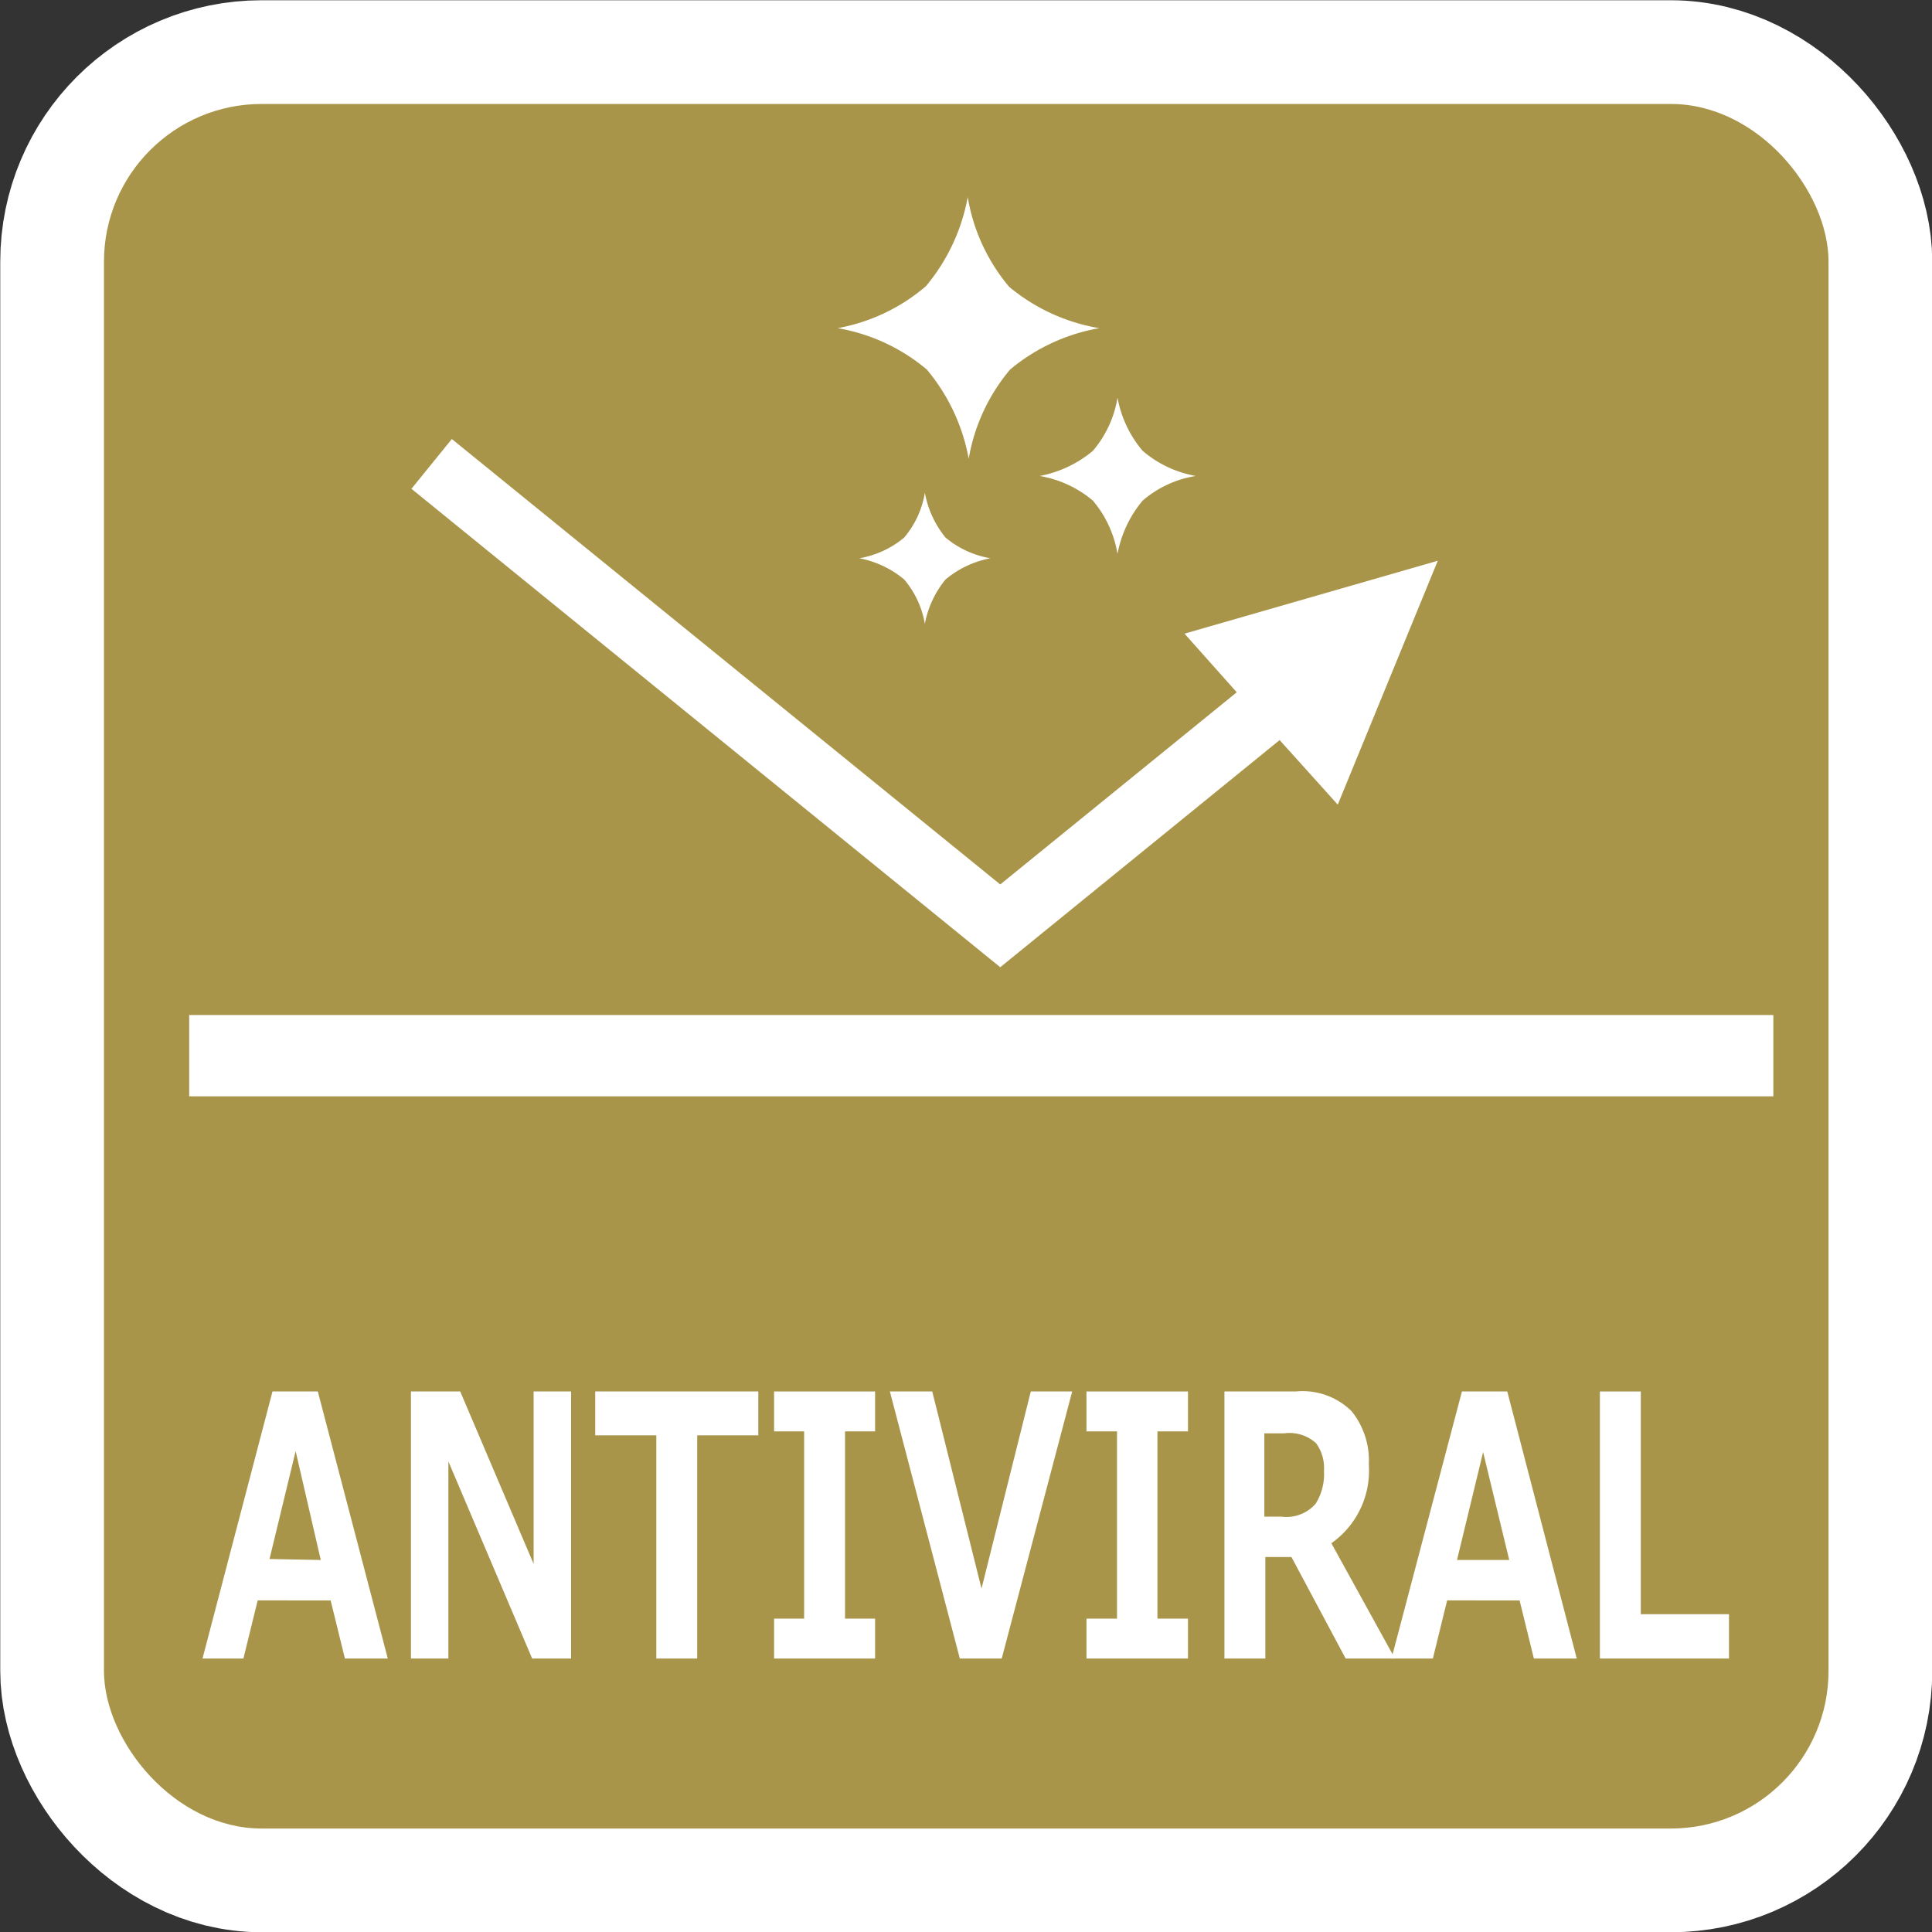
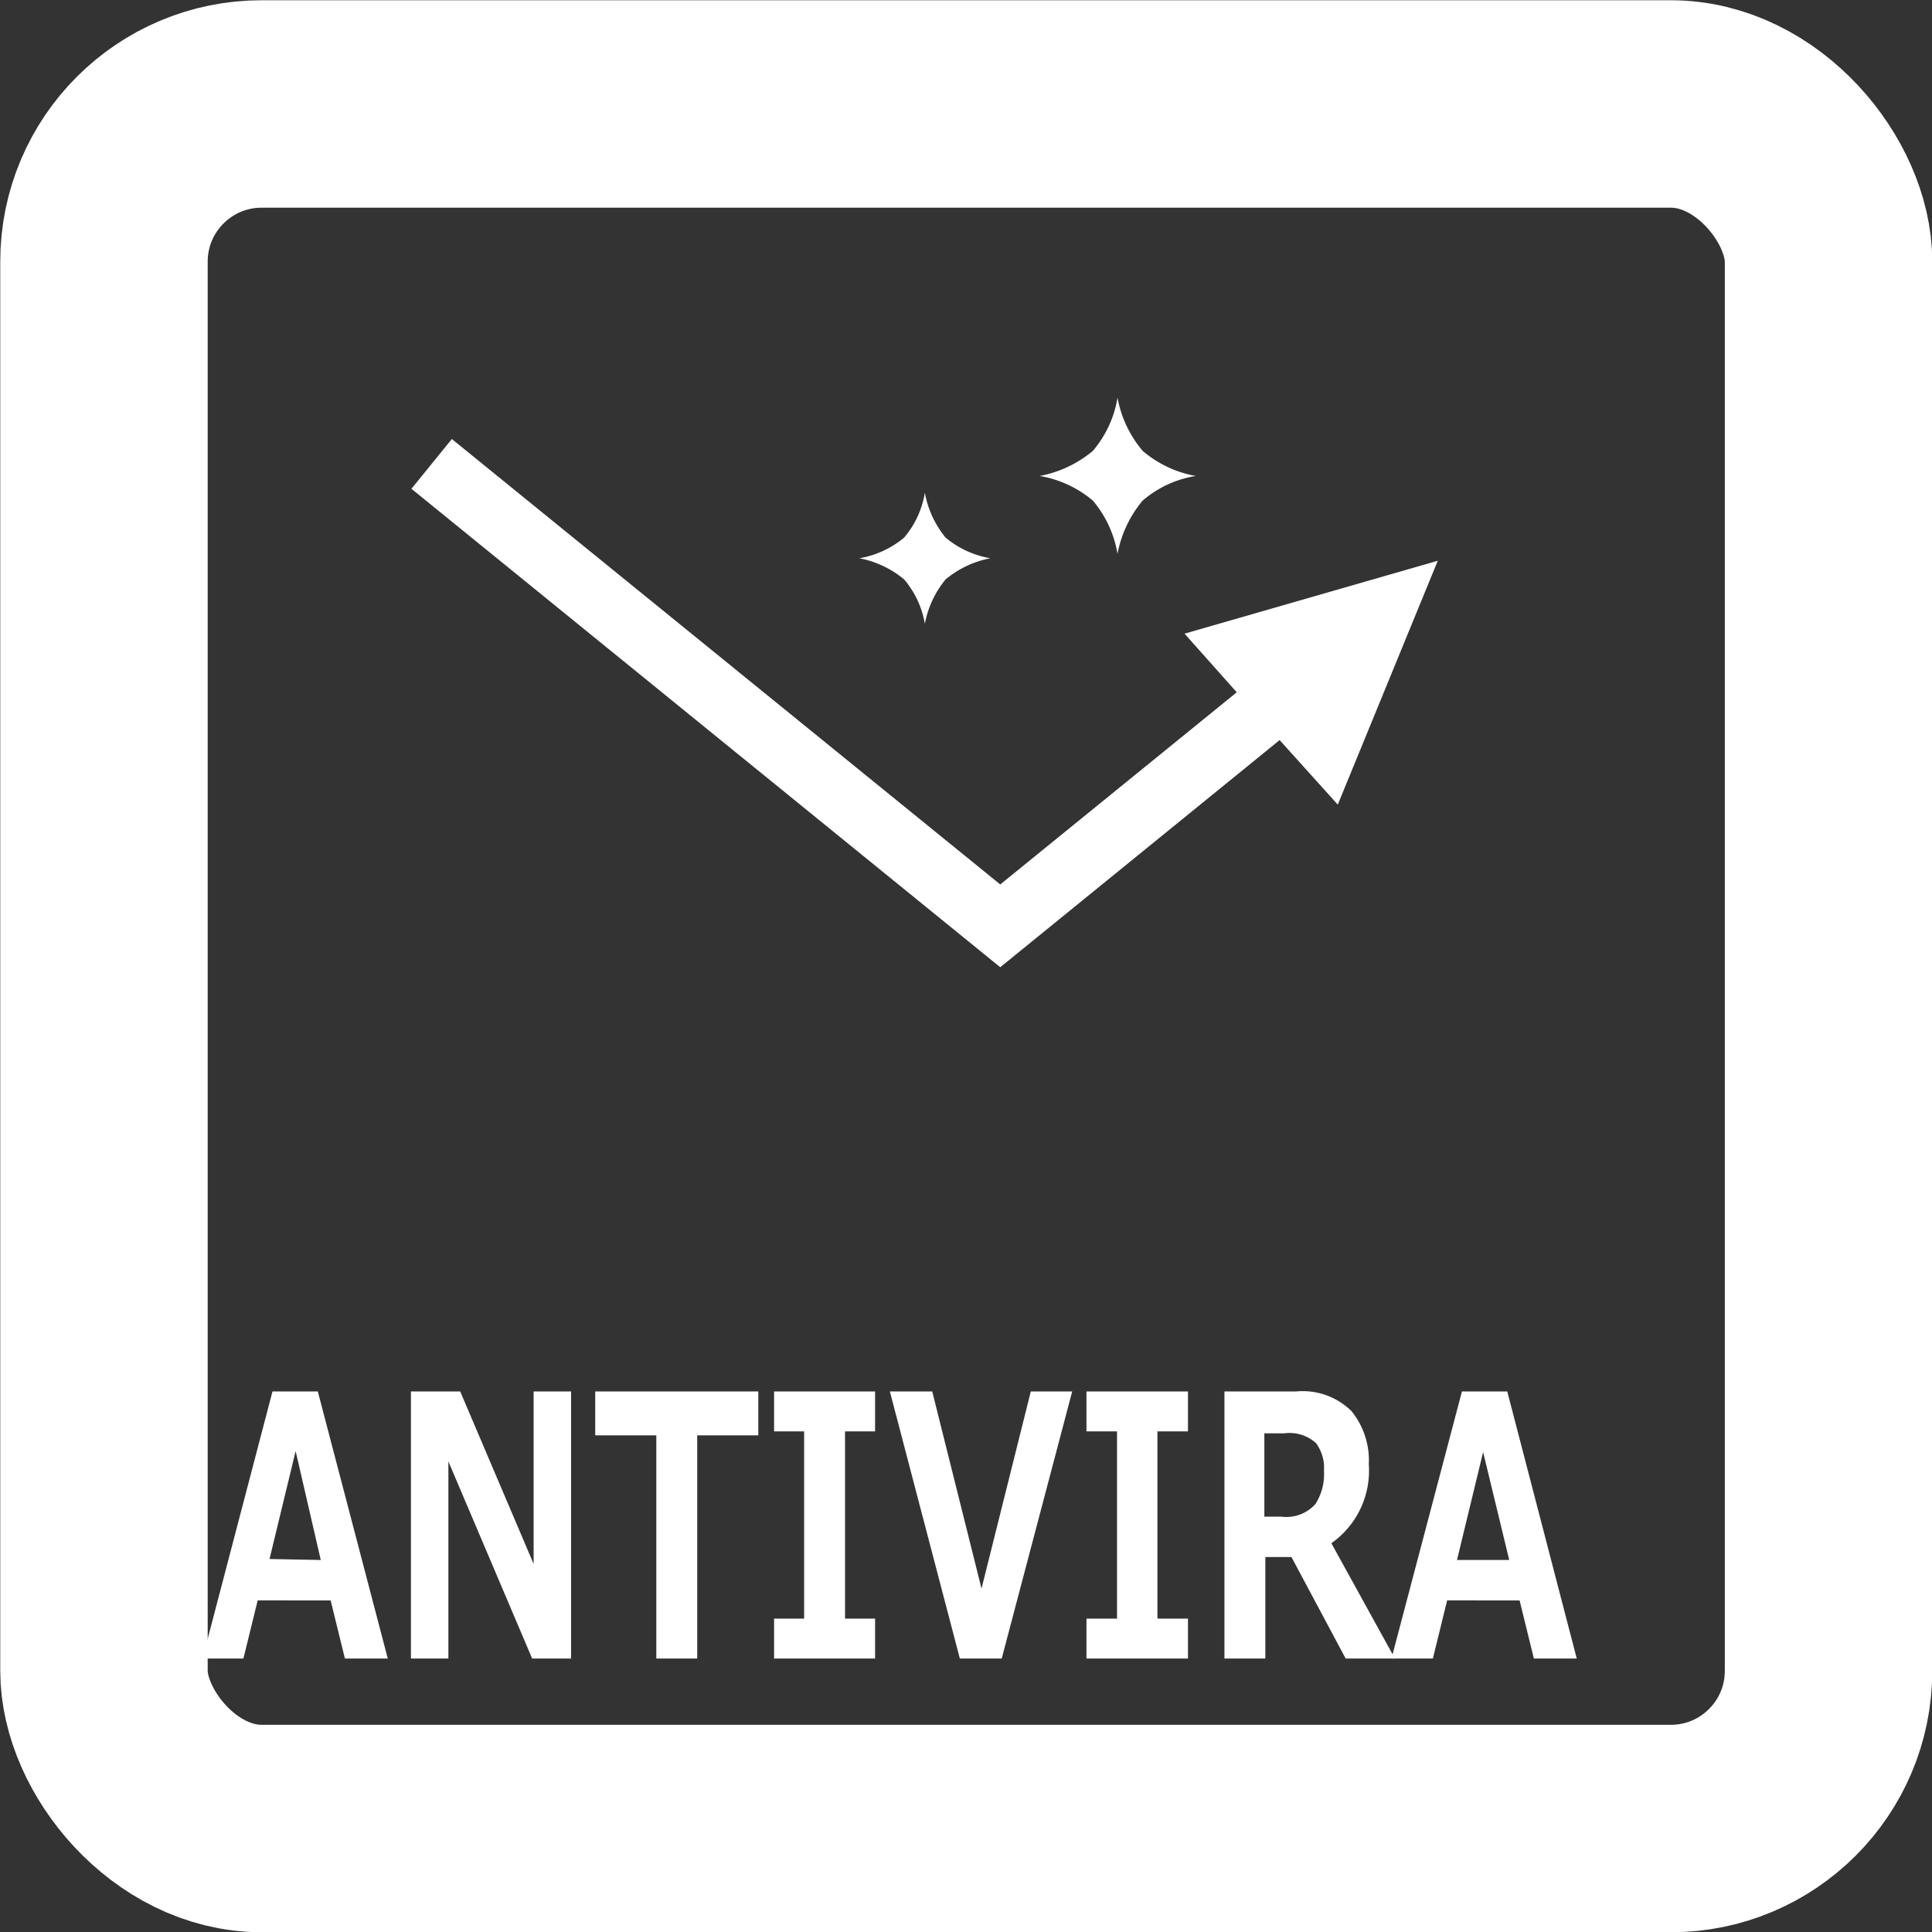
<svg xmlns="http://www.w3.org/2000/svg" viewBox="0 0 39.21 39.21">
  <rect x="0" y="0" width="39.21" height="39.21" fill="#333333" stroke="none" />
  <defs>
    <style>.cls-1{fill:none;stroke:#fff;stroke-miterlimit:10;stroke-width:4.21px;}.cls-2{fill:#a99549;}.cls-3{fill:#fff;}</style>
  </defs>
  <g id="レイヤー_2" data-name="レイヤー 2">
    <g id="レイヤー_1-2" data-name="レイヤー 1">
      <rect class="cls-1" x="2.11" y="2.11" width="35" height="35" rx="3.2" />
-       <rect class="cls-2" x="2.11" y="2.11" width="35" height="35" rx="3.2" />
      <path class="cls-3" d="M7.87,33.66H7l-.29-1.18H5.23l-.29,1.18H4.11l1.42-5.42h.92Zm-1.36-2L6,29.45l-.53,2.19Z" />
      <path class="cls-3" d="M11.59,33.66H10.8l-1.7-4v4H8.34V28.24h1l1.49,3.5v-3.5h.76Z" />
      <path class="cls-3" d="M15.39,29.13H14.15v4.53h-.83V29.13H12.08v-.89h3.31Z" />
      <path class="cls-3" d="M17.76,33.66H15.71v-.81h.61v-3.8h-.61v-.81h2.05v.81h-.61v3.8h.61Z" />
      <path class="cls-3" d="M21.76,28.24l-1.43,5.42h-.85l-1.42-5.42h.86l1,4,1-4Z" />
      <path class="cls-3" d="M24.11,33.66H22.05v-.81h.62v-3.8h-.62v-.81h2.06v.81h-.62v3.8h.62Z" />
      <path class="cls-3" d="M28.31,33.66h-1l-1.1-2.06h-.53v2.06h-.83V28.24h1.45a1.41,1.41,0,0,1,1.13.4,1.59,1.59,0,0,1,.35,1.08,1.8,1.8,0,0,1-.76,1.6Zm-2.65-4.57v1.69H26a.79.79,0,0,0,.7-.26,1.13,1.13,0,0,0,.17-.67.85.85,0,0,0-.16-.56.8.8,0,0,0-.65-.2Z" />
      <path class="cls-3" d="M32,33.66h-.87l-.29-1.18H29.37l-.29,1.18h-.84l1.43-5.42h.92Zm-1.37-2-.53-2.19-.53,2.19Z" />
-       <path class="cls-3" d="M35.09,33.66H32.47V28.24h.83v4.52h1.79Z" />
-       <path class="cls-3" d="M20.48,5.82A3.8,3.8,0,0,1,19.64,4a3.91,3.91,0,0,1-.85,1.81A3.8,3.8,0,0,1,17,6.66a3.8,3.8,0,0,1,1.81.84,3.91,3.91,0,0,1,.85,1.81,3.8,3.8,0,0,1,.84-1.81,3.85,3.85,0,0,1,1.81-.84A3.85,3.85,0,0,1,20.48,5.82Z" />
      <path class="cls-3" d="M23.19,9.15a2.31,2.31,0,0,1-.51-1.08,2.21,2.21,0,0,1-.5,1.08,2.36,2.36,0,0,1-1.08.51,2.25,2.25,0,0,1,1.08.5,2.25,2.25,0,0,1,.5,1.08,2.36,2.36,0,0,1,.51-1.08,2.17,2.17,0,0,1,1.08-.5A2.27,2.27,0,0,1,23.19,9.15Z" />
      <path class="cls-3" d="M18.77,10a1.87,1.87,0,0,1-.42.91,1.92,1.92,0,0,1-.91.42,2,2,0,0,1,.91.43,1.88,1.88,0,0,1,.42.9,2,2,0,0,1,.42-.9,2,2,0,0,1,.91-.43,1.92,1.92,0,0,1-.91-.42A2,2,0,0,1,18.77,10Z" />
-       <rect class="cls-3" x="3.84" y="20.6" width="32.15" height="1.65" />
      <polygon class="cls-3" points="25.97 15.02 27.15 16.33 29.18 11.38 24.04 12.86 25.1 14.05 20.3 17.95 9.17 8.91 8.35 9.92 20.3 19.63 25.97 15.02" />
    </g>
  </g>
</svg>